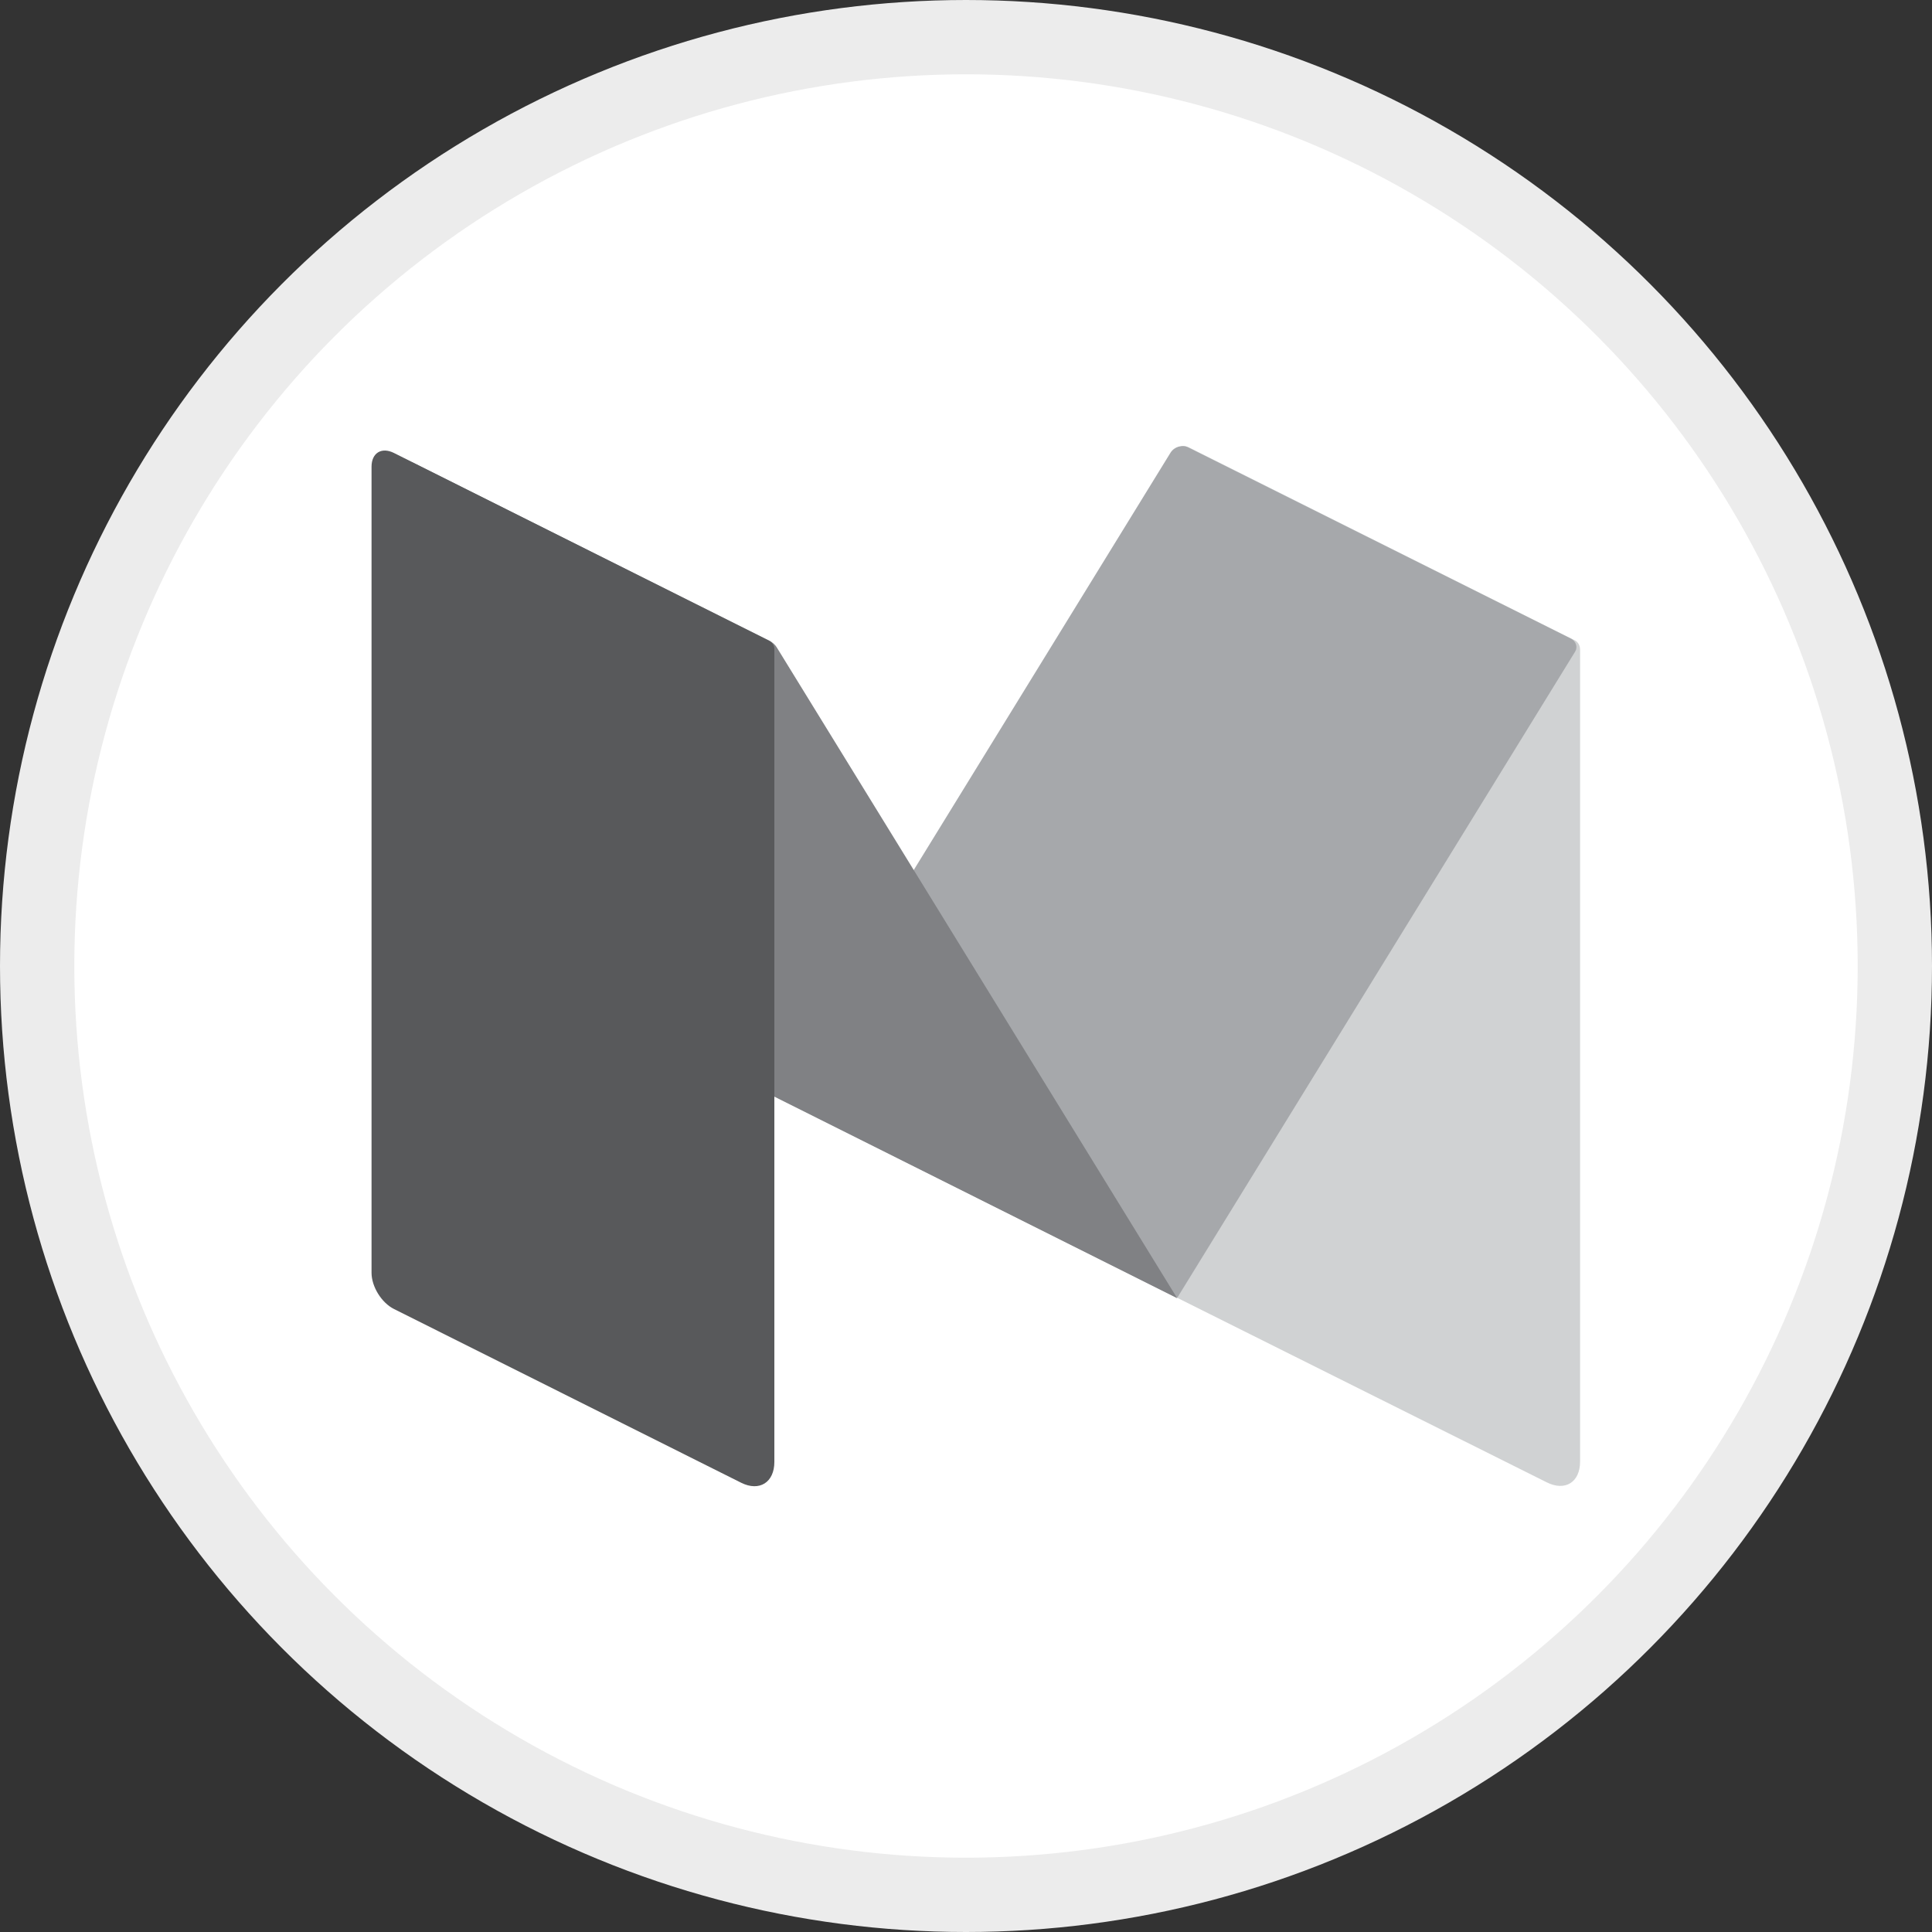
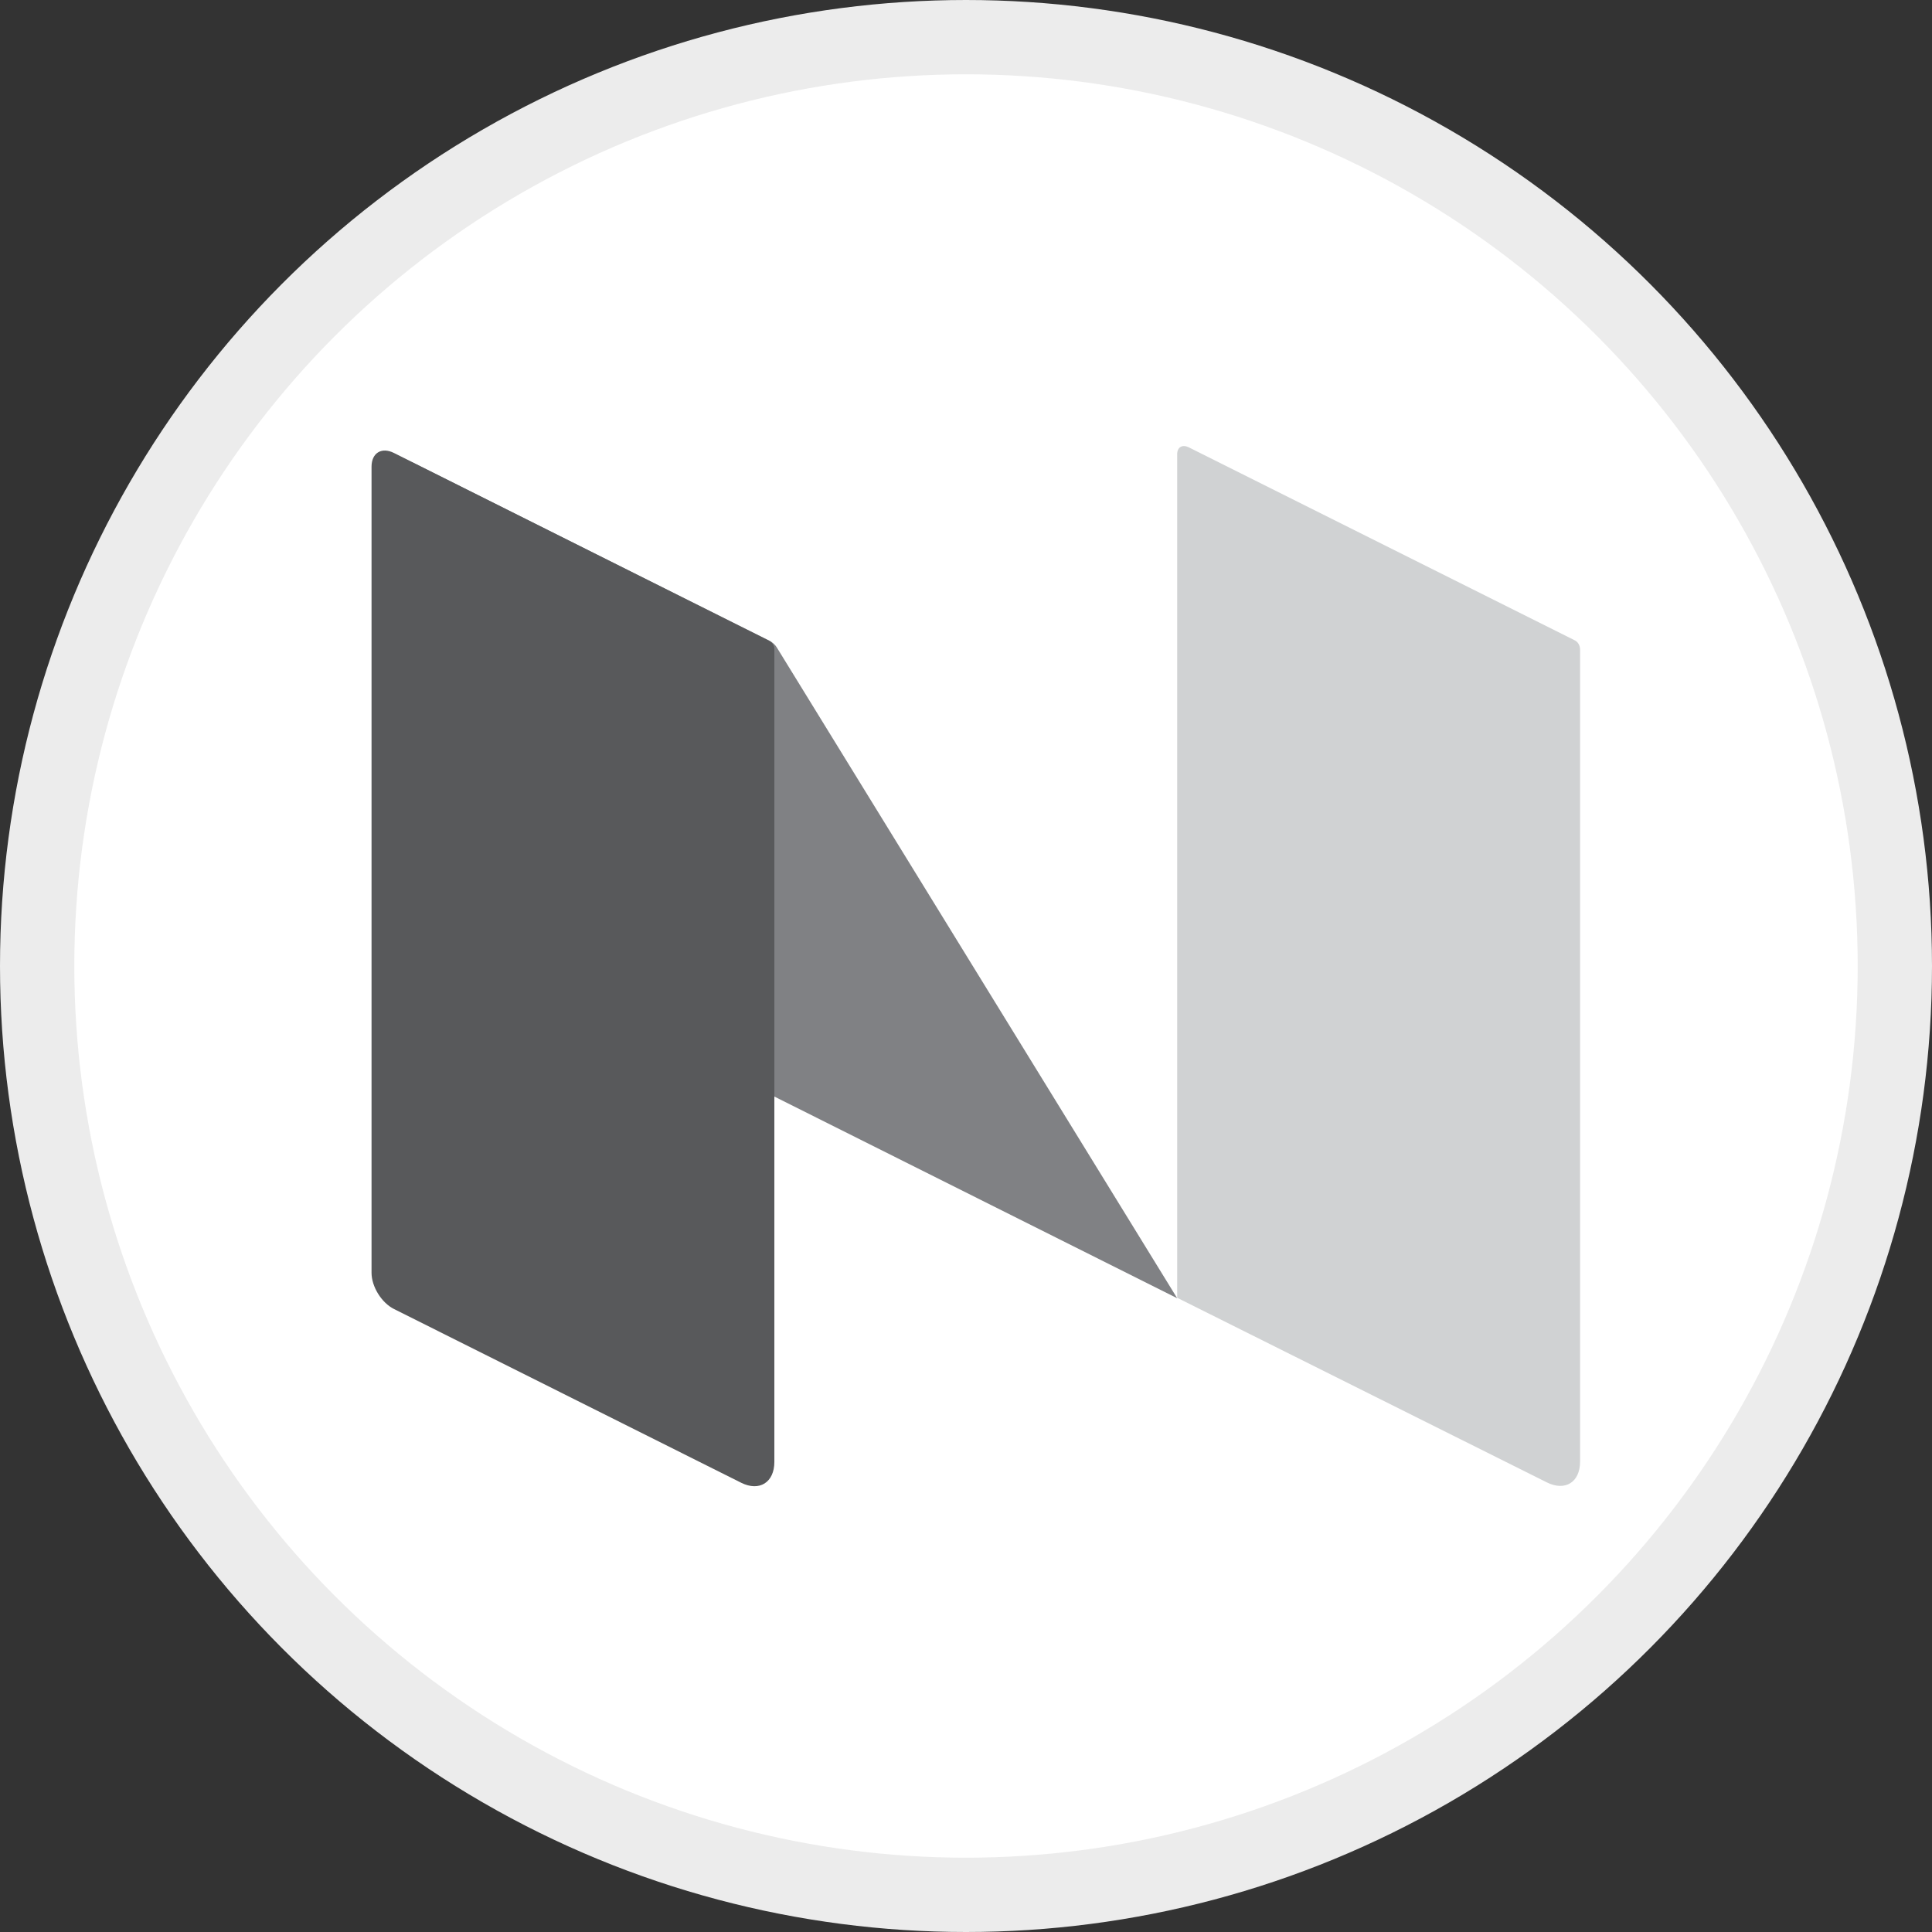
<svg xmlns="http://www.w3.org/2000/svg" width="26" height="26" viewBox="0 0 26 26" fill="none">
  <rect x="0" y="0" width="26" height="26" fill="#333333" stroke="none" />
  <circle cx="13" cy="13" r="12.5" fill="white" stroke="#ECECEC" />
  <g clip-path="url(#clip0_22188_83676)">
    <path d="M15.994 6.018C15.91 5.979 15.842 6.018 15.842 6.113V17.465L20.816 19.949C21.062 20.072 21.264 19.949 21.264 19.669V8.743C21.264 8.687 21.236 8.636 21.186 8.614L15.994 6.018Z" fill="#D0D2D3" />
-     <path d="M10.421 14.757L15.753 6.091C15.803 6.012 15.91 5.979 15.994 6.023L21.146 8.597C21.208 8.631 21.236 8.709 21.197 8.77L15.843 17.465L10.421 14.757Z" fill="#A6A8AB" />
    <path d="M5.599 6.247C5.269 6.08 5.157 6.203 5.352 6.522L10.421 14.757L15.842 17.471L10.455 8.715C10.432 8.676 10.399 8.648 10.36 8.625L5.599 6.247Z" fill="#808184" />
    <path d="M10.421 19.674C10.421 19.949 10.22 20.077 9.974 19.954L5.302 17.616C5.134 17.532 5 17.314 5 17.129V6.281C5 6.096 5.134 6.012 5.302 6.096L10.354 8.625C10.393 8.647 10.421 8.686 10.421 8.731V19.674Z" fill="#58595B" />
  </g>
  <defs>
    <clipPath id="clip0_22188_83676">
      <rect width="16.264" height="14" fill="white" transform="translate(5 6)" />
    </clipPath>
  </defs>
</svg>